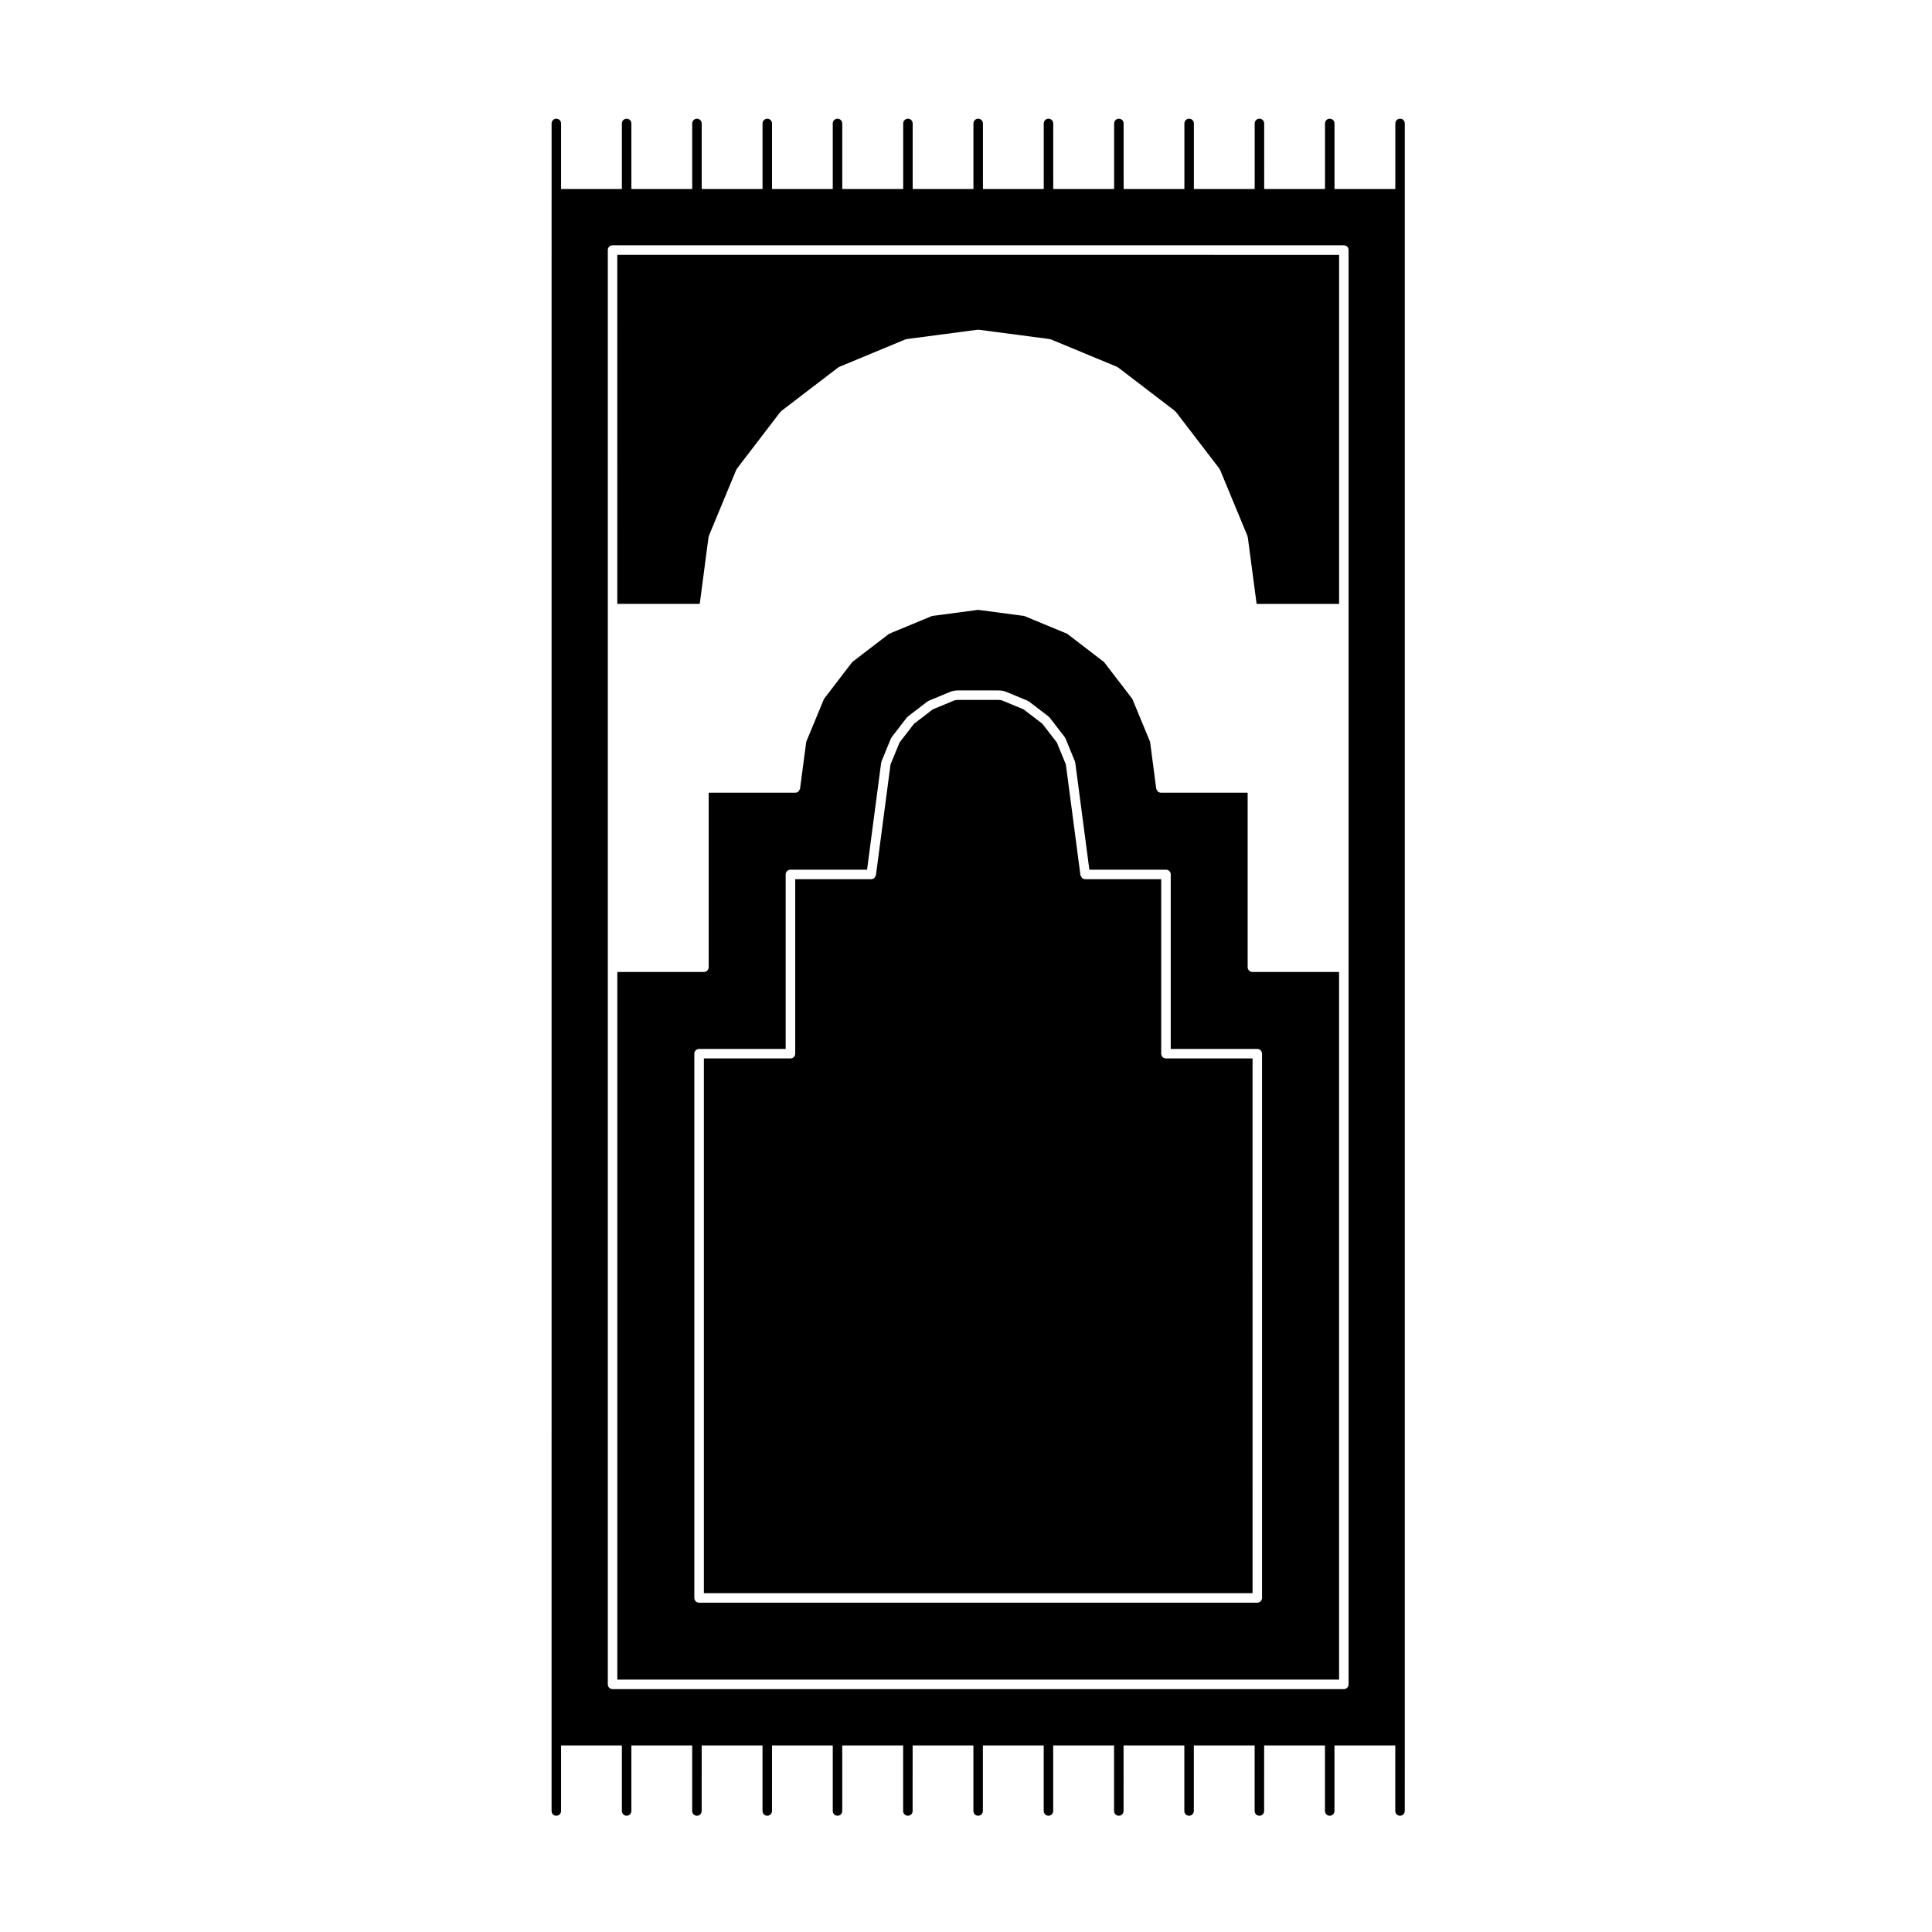
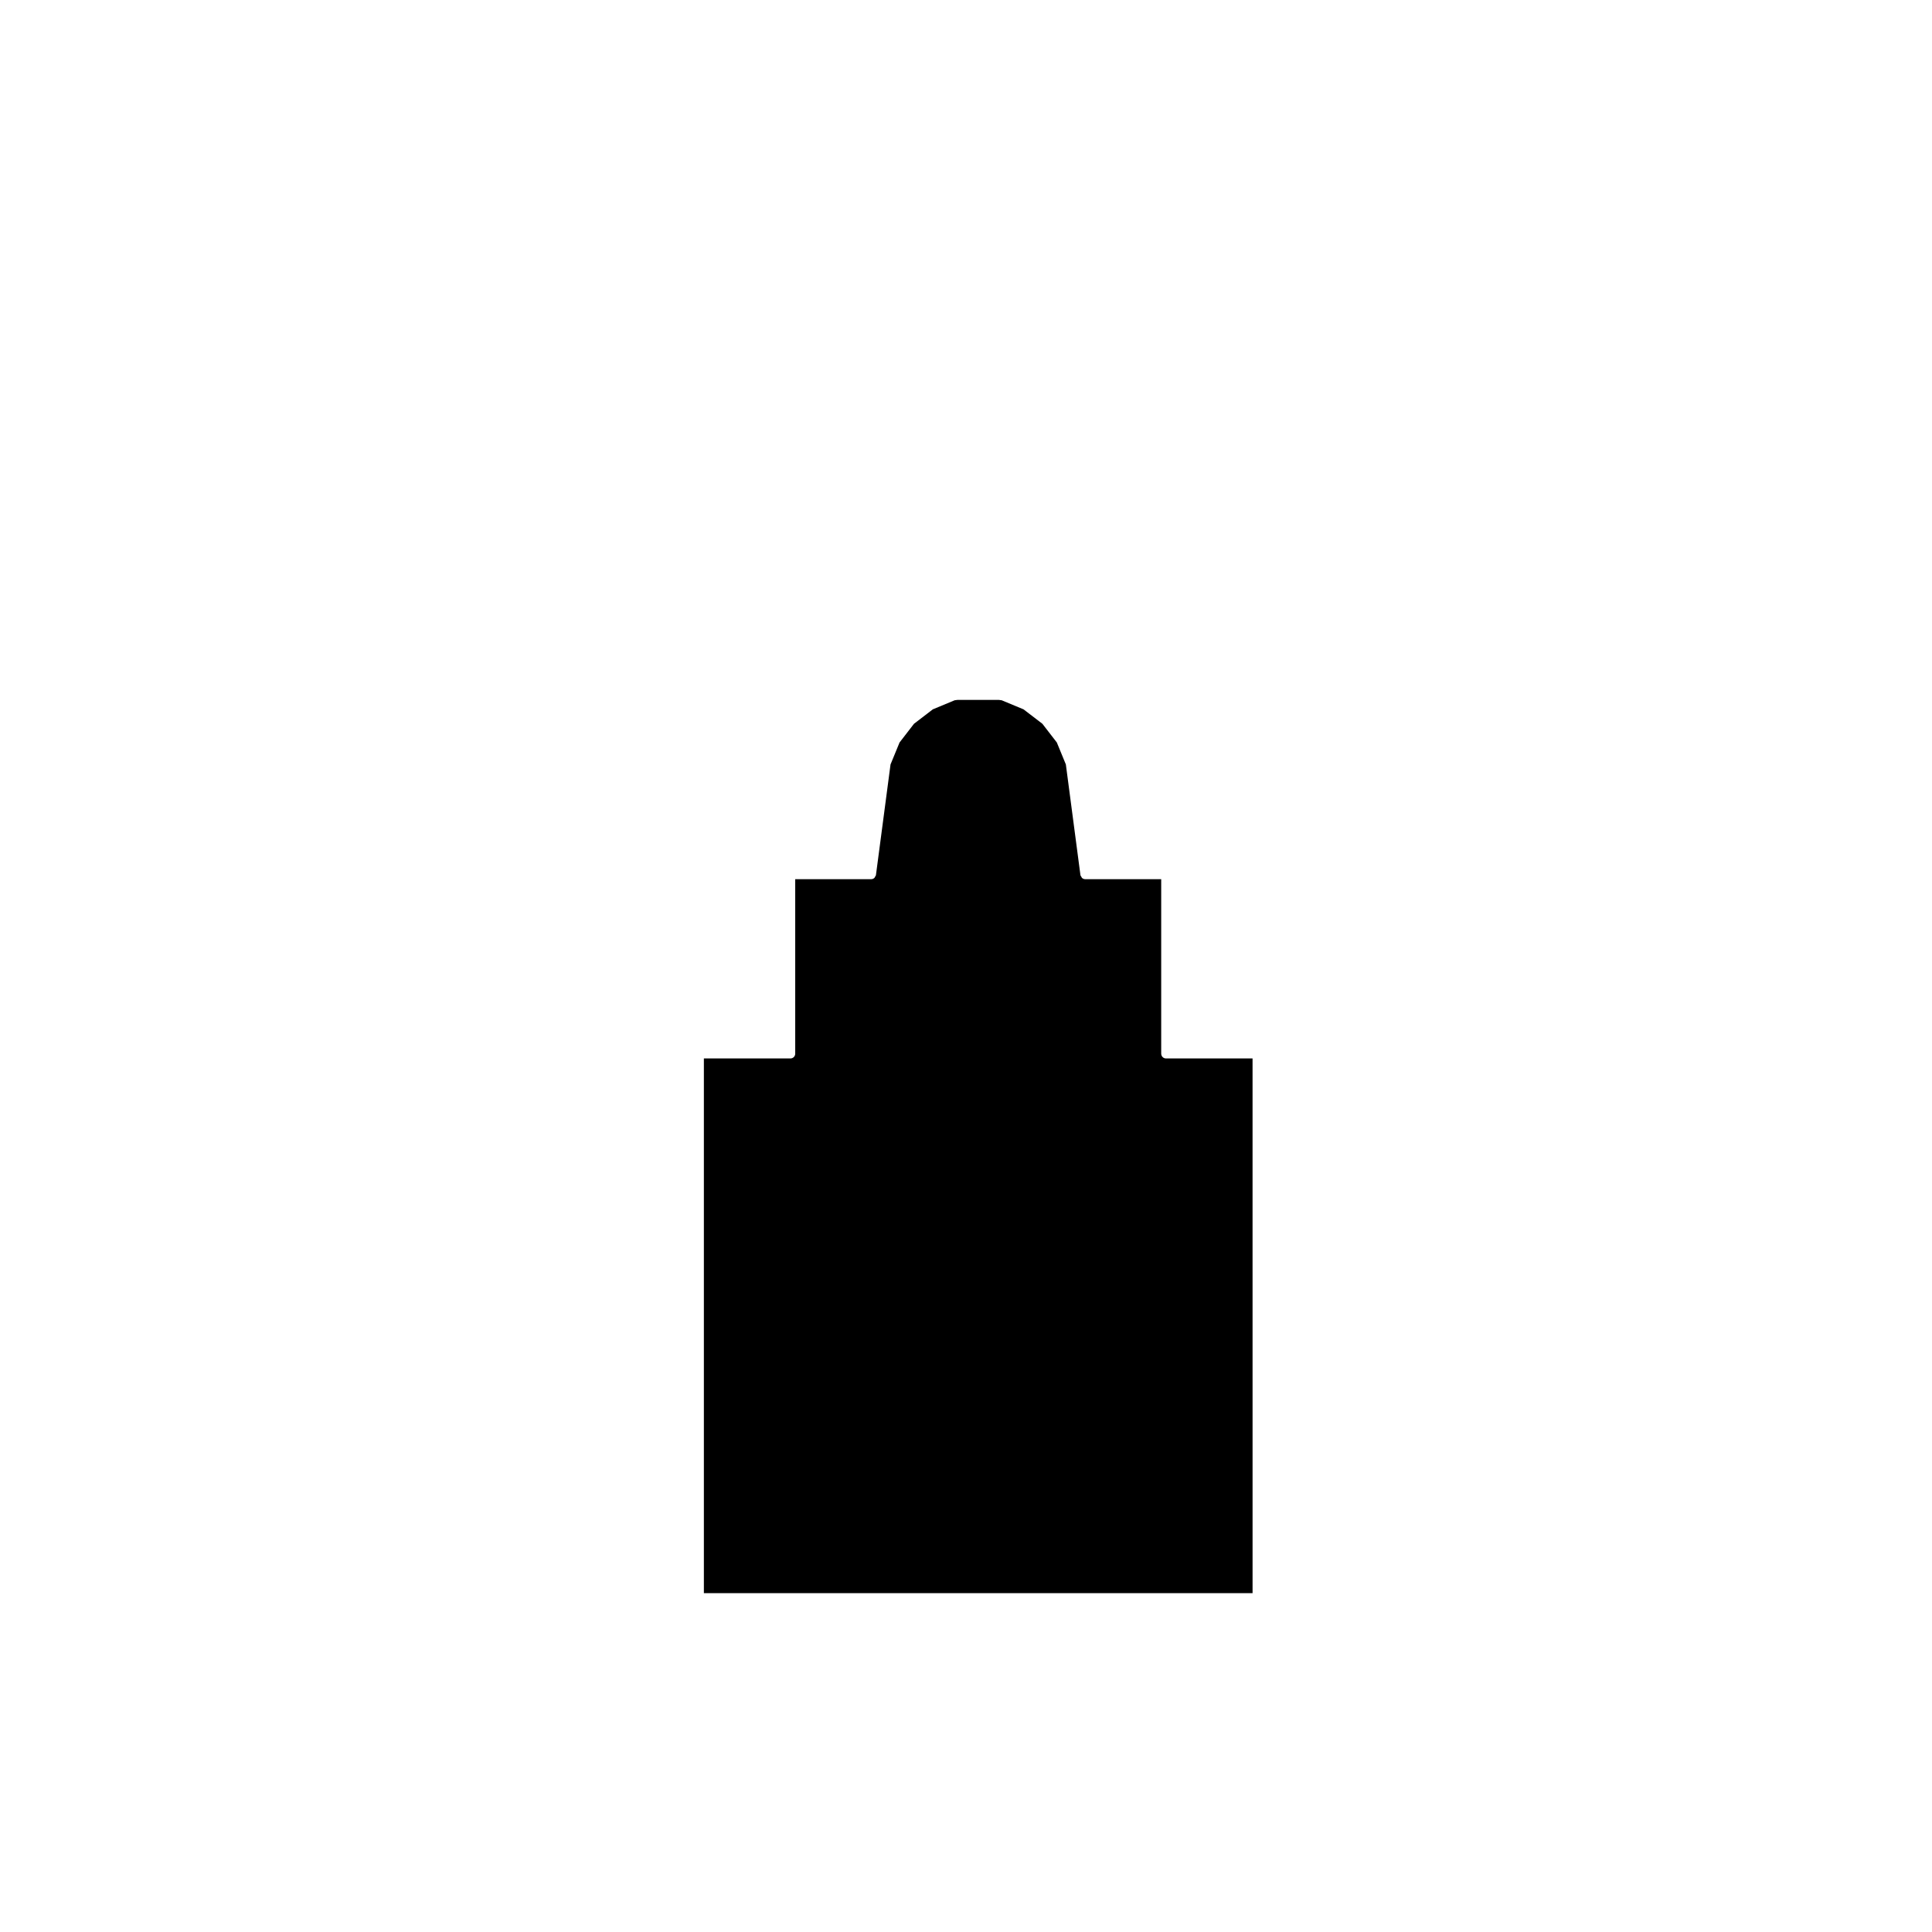
<svg xmlns="http://www.w3.org/2000/svg" fill="#000000" width="800px" height="800px" version="1.1" viewBox="144 144 512 512">
  <g>
    <path d="m451.73 423.24v-46.25h-20.156c-0.328 0-0.621-0.137-0.852-0.352-0.082-0.074-0.09-0.18-0.141-0.273-0.102-0.152-0.23-0.281-0.258-0.473l-3.859-29.305-2.394-5.824-3.828-4.957-4.996-3.824-5.785-2.402-0.742-0.098h-10.992l-0.742 0.098-5.777 2.402-4.988 3.824-3.828 4.957-2.394 5.824-3.863 29.305c-0.023 0.191-0.156 0.316-0.25 0.473-0.055 0.09-0.066 0.195-0.145 0.273-0.227 0.215-0.523 0.352-0.848 0.352h-20.152v46.25c0 0.695-0.562 1.258-1.258 1.258h-22.949v141.71h145.41l-0.004-141.71h-22.949c-0.695 0-1.258-0.566-1.258-1.262z" />
-     <path d="m307.59 304.03h21.852l2.328-17.707c0.004-0.059 0.07-0.09 0.086-0.145 0.016-0.059-0.023-0.109 0-0.172l7.269-17.527c0.023-0.059 0.09-0.07 0.121-0.121s0.004-0.109 0.047-0.16l11.531-15.055c0.035-0.051 0.105-0.047 0.152-0.09 0.039-0.039 0.035-0.105 0.086-0.141l15.074-11.531c0.051-0.039 0.109-0.016 0.168-0.047 0.051-0.031 0.059-0.098 0.117-0.117l17.516-7.269c0.055-0.023 0.109 0.016 0.168 0 0.059-0.02 0.09-0.082 0.152-0.09l18.801-2.473c0.059-0.004 0.105 0.047 0.168 0.047 0.059 0 0.105-0.051 0.168-0.047l18.812 2.473c0.059 0.012 0.09 0.07 0.145 0.09 0.059 0.016 0.109-0.023 0.168 0l17.523 7.269c0.055 0.023 0.07 0.09 0.117 0.117 0.055 0.031 0.109 0.004 0.16 0.047l15.062 11.531c0.047 0.035 0.039 0.105 0.082 0.141 0.051 0.047 0.117 0.039 0.152 0.09l11.543 15.055c0.035 0.051 0.016 0.109 0.047 0.168 0.031 0.051 0.102 0.059 0.117 0.117l7.262 17.527c0.031 0.059-0.012 0.109 0 0.172 0.02 0.055 0.082 0.086 0.09 0.141l2.344 17.715h21.859v-92.5l-191.29-0.008z" />
-     <path d="m474.64 400.32v-46.25h-22.984c-0.328 0-0.621-0.137-0.852-0.352-0.082-0.074-0.09-0.18-0.141-0.273-0.102-0.152-0.23-0.281-0.258-0.473l-1.621-12.379-4.707-11.375-7.496-9.77-9.77-7.496-11.391-4.719-12.207-1.613-12.191 1.613-11.391 4.719-9.773 7.492-7.492 9.773-4.707 11.375-1.637 12.383c-0.023 0.191-0.156 0.324-0.258 0.48-0.055 0.09-0.066 0.191-0.141 0.262-0.227 0.215-0.523 0.352-0.848 0.352h-22.969v46.25c0 0.695-0.562 1.258-1.258 1.258h-22.957v187.54h191.28v-187.54h-22.969c-0.695 0-1.266-0.566-1.266-1.262zm3.809 22.918v144.23c0 0.695-0.562 1.258-1.258 1.258l-147.93 0.004c-0.695 0-1.258-0.562-1.258-1.258v-144.23c0-0.695 0.562-1.258 1.258-1.258h22.949v-46.25c0-0.695 0.562-1.258 1.258-1.258h20.309l3.742-28.375c0.004-0.059 0.07-0.09 0.086-0.145 0.016-0.055-0.02-0.109 0-0.168l2.516-6.133c0.023-0.059 0.098-0.074 0.125-0.121 0.031-0.055 0.004-0.117 0.047-0.168l4.039-5.231c0.035-0.051 0.105-0.047 0.145-0.086 0.039-0.047 0.035-0.105 0.086-0.145l5.246-4.019c0.051-0.039 0.109-0.016 0.168-0.047 0.055-0.031 0.059-0.098 0.117-0.117l6.102-2.535c0.055-0.023 0.109 0.016 0.172 0 0.059-0.02 0.09-0.082 0.152-0.09l0.977-0.121c0.031-0.004 0.051 0.023 0.082 0.023 0.031-0.004 0.051-0.035 0.082-0.035h11.148c0.031 0 0.051 0.031 0.082 0.035 0.031 0 0.051-0.031 0.082-0.023l0.977 0.121c0.066 0.012 0.098 0.07 0.152 0.09 0.059 0.016 0.109-0.023 0.172 0l6.109 2.535c0.059 0.023 0.07 0.09 0.117 0.117 0.047 0.023 0.117 0.004 0.168 0.047l5.246 4.019c0.051 0.039 0.051 0.105 0.09 0.145s0.105 0.035 0.145 0.086l4.035 5.231c0.039 0.051 0.02 0.109 0.051 0.168 0.031 0.051 0.102 0.066 0.121 0.121l2.516 6.133c0.023 0.059-0.016 0.109 0 0.172 0.016 0.059 0.082 0.086 0.086 0.141l3.734 28.375h20.312c0.695 0 1.258 0.562 1.258 1.258v46.25h22.949c0.676 0 1.238 0.57 1.238 1.258z" />
-     <path d="m515.03 175.46c-0.699 0-1.258 0.562-1.258 1.258v17.371h-16.117v-17.371c0-0.695-0.559-1.258-1.258-1.258s-1.258 0.562-1.258 1.258v17.371h-16.117l-0.004-17.371c0-0.695-0.559-1.258-1.258-1.258-0.699 0-1.258 0.562-1.258 1.258v17.371h-16.113v-17.371c0-0.695-0.562-1.258-1.258-1.258-0.695 0-1.258 0.562-1.258 1.258v17.371h-16.102l-0.004-17.371c0-0.695-0.559-1.258-1.258-1.258-0.699 0-1.258 0.562-1.258 1.258v17.371h-16.133l-0.004-17.371c0-0.695-0.562-1.258-1.258-1.258-0.695 0-1.258 0.562-1.258 1.258v17.371h-16.113l-0.004-17.371c0-0.695-0.559-1.258-1.258-1.258-0.699 0-1.258 0.562-1.258 1.258v17.371h-16.102v-17.371c0-0.695-0.562-1.258-1.258-1.258-0.695 0-1.258 0.562-1.258 1.258v17.371h-16.148v-17.371c0-0.695-0.562-1.258-1.258-1.258-0.695 0-1.258 0.562-1.258 1.258v17.371h-16.098v-17.371c0-0.695-0.562-1.258-1.258-1.258s-1.258 0.562-1.258 1.258v17.371h-16.117l-0.004-17.371c0-0.695-0.562-1.258-1.258-1.258-0.695 0-1.258 0.562-1.258 1.258v17.371h-16.117l-0.004-17.371c0-0.695-0.562-1.258-1.258-1.258-0.695 0-1.258 0.562-1.258 1.258v17.371h-16.113v-17.371c0-0.695-0.562-1.258-1.258-1.258-0.695 0-1.258 0.562-1.258 1.258v18.633l-0.004 409.95v18.633c0 0.695 0.562 1.258 1.258 1.258s1.258-0.562 1.258-1.258l0.004-17.375h16.113v17.371c0 0.695 0.562 1.258 1.258 1.258 0.695 0 1.258-0.562 1.258-1.258v-17.371h16.117v17.371c0 0.695 0.562 1.258 1.258 1.258s1.258-0.562 1.258-1.258l0.004-17.371h16.117v17.371c0 0.695 0.562 1.258 1.258 1.258 0.695 0 1.258-0.562 1.258-1.258l0.004-17.371h16.098v17.371c0 0.695 0.562 1.258 1.258 1.258 0.695 0 1.258-0.562 1.258-1.258v-17.371h16.133v17.371c0 0.695 0.562 1.258 1.258 1.258 0.695 0 1.258-0.562 1.258-1.258l0.004-17.371h16.102v17.371c0 0.695 0.559 1.258 1.258 1.258 0.699 0 1.258-0.562 1.258-1.258l0.004-17.371h16.113v17.371c0 0.695 0.562 1.258 1.258 1.258s1.258-0.562 1.258-1.258v-17.371h16.133v17.371c0 0.695 0.559 1.258 1.258 1.258 0.699 0 1.258-0.562 1.258-1.258l0.004-17.371h16.102v17.371c0 0.695 0.562 1.258 1.258 1.258 0.695 0 1.258-0.562 1.258-1.258l0.004-17.371h16.113v17.371c0 0.695 0.559 1.258 1.258 1.258 0.699 0 1.258-0.562 1.258-1.258l0.004-17.371h16.117v17.371c0 0.695 0.559 1.258 1.258 1.258 0.699 0 1.258-0.562 1.258-1.258v-17.371h16.117v17.371c0 0.695 0.559 1.258 1.258 1.258s1.258-0.562 1.258-1.258l0.004-18.629v-428.59c0.012-0.695-0.547-1.258-1.25-1.258zm-13.641 129.83v285.09c0 0.695-0.562 1.258-1.258 1.258l-193.8-0.004c-0.695 0-1.258-0.562-1.258-1.258v-380.11c0-0.695 0.562-1.258 1.258-1.258h193.8c0.695 0 1.258 0.562 1.258 1.258z" />
  </g>
</svg>